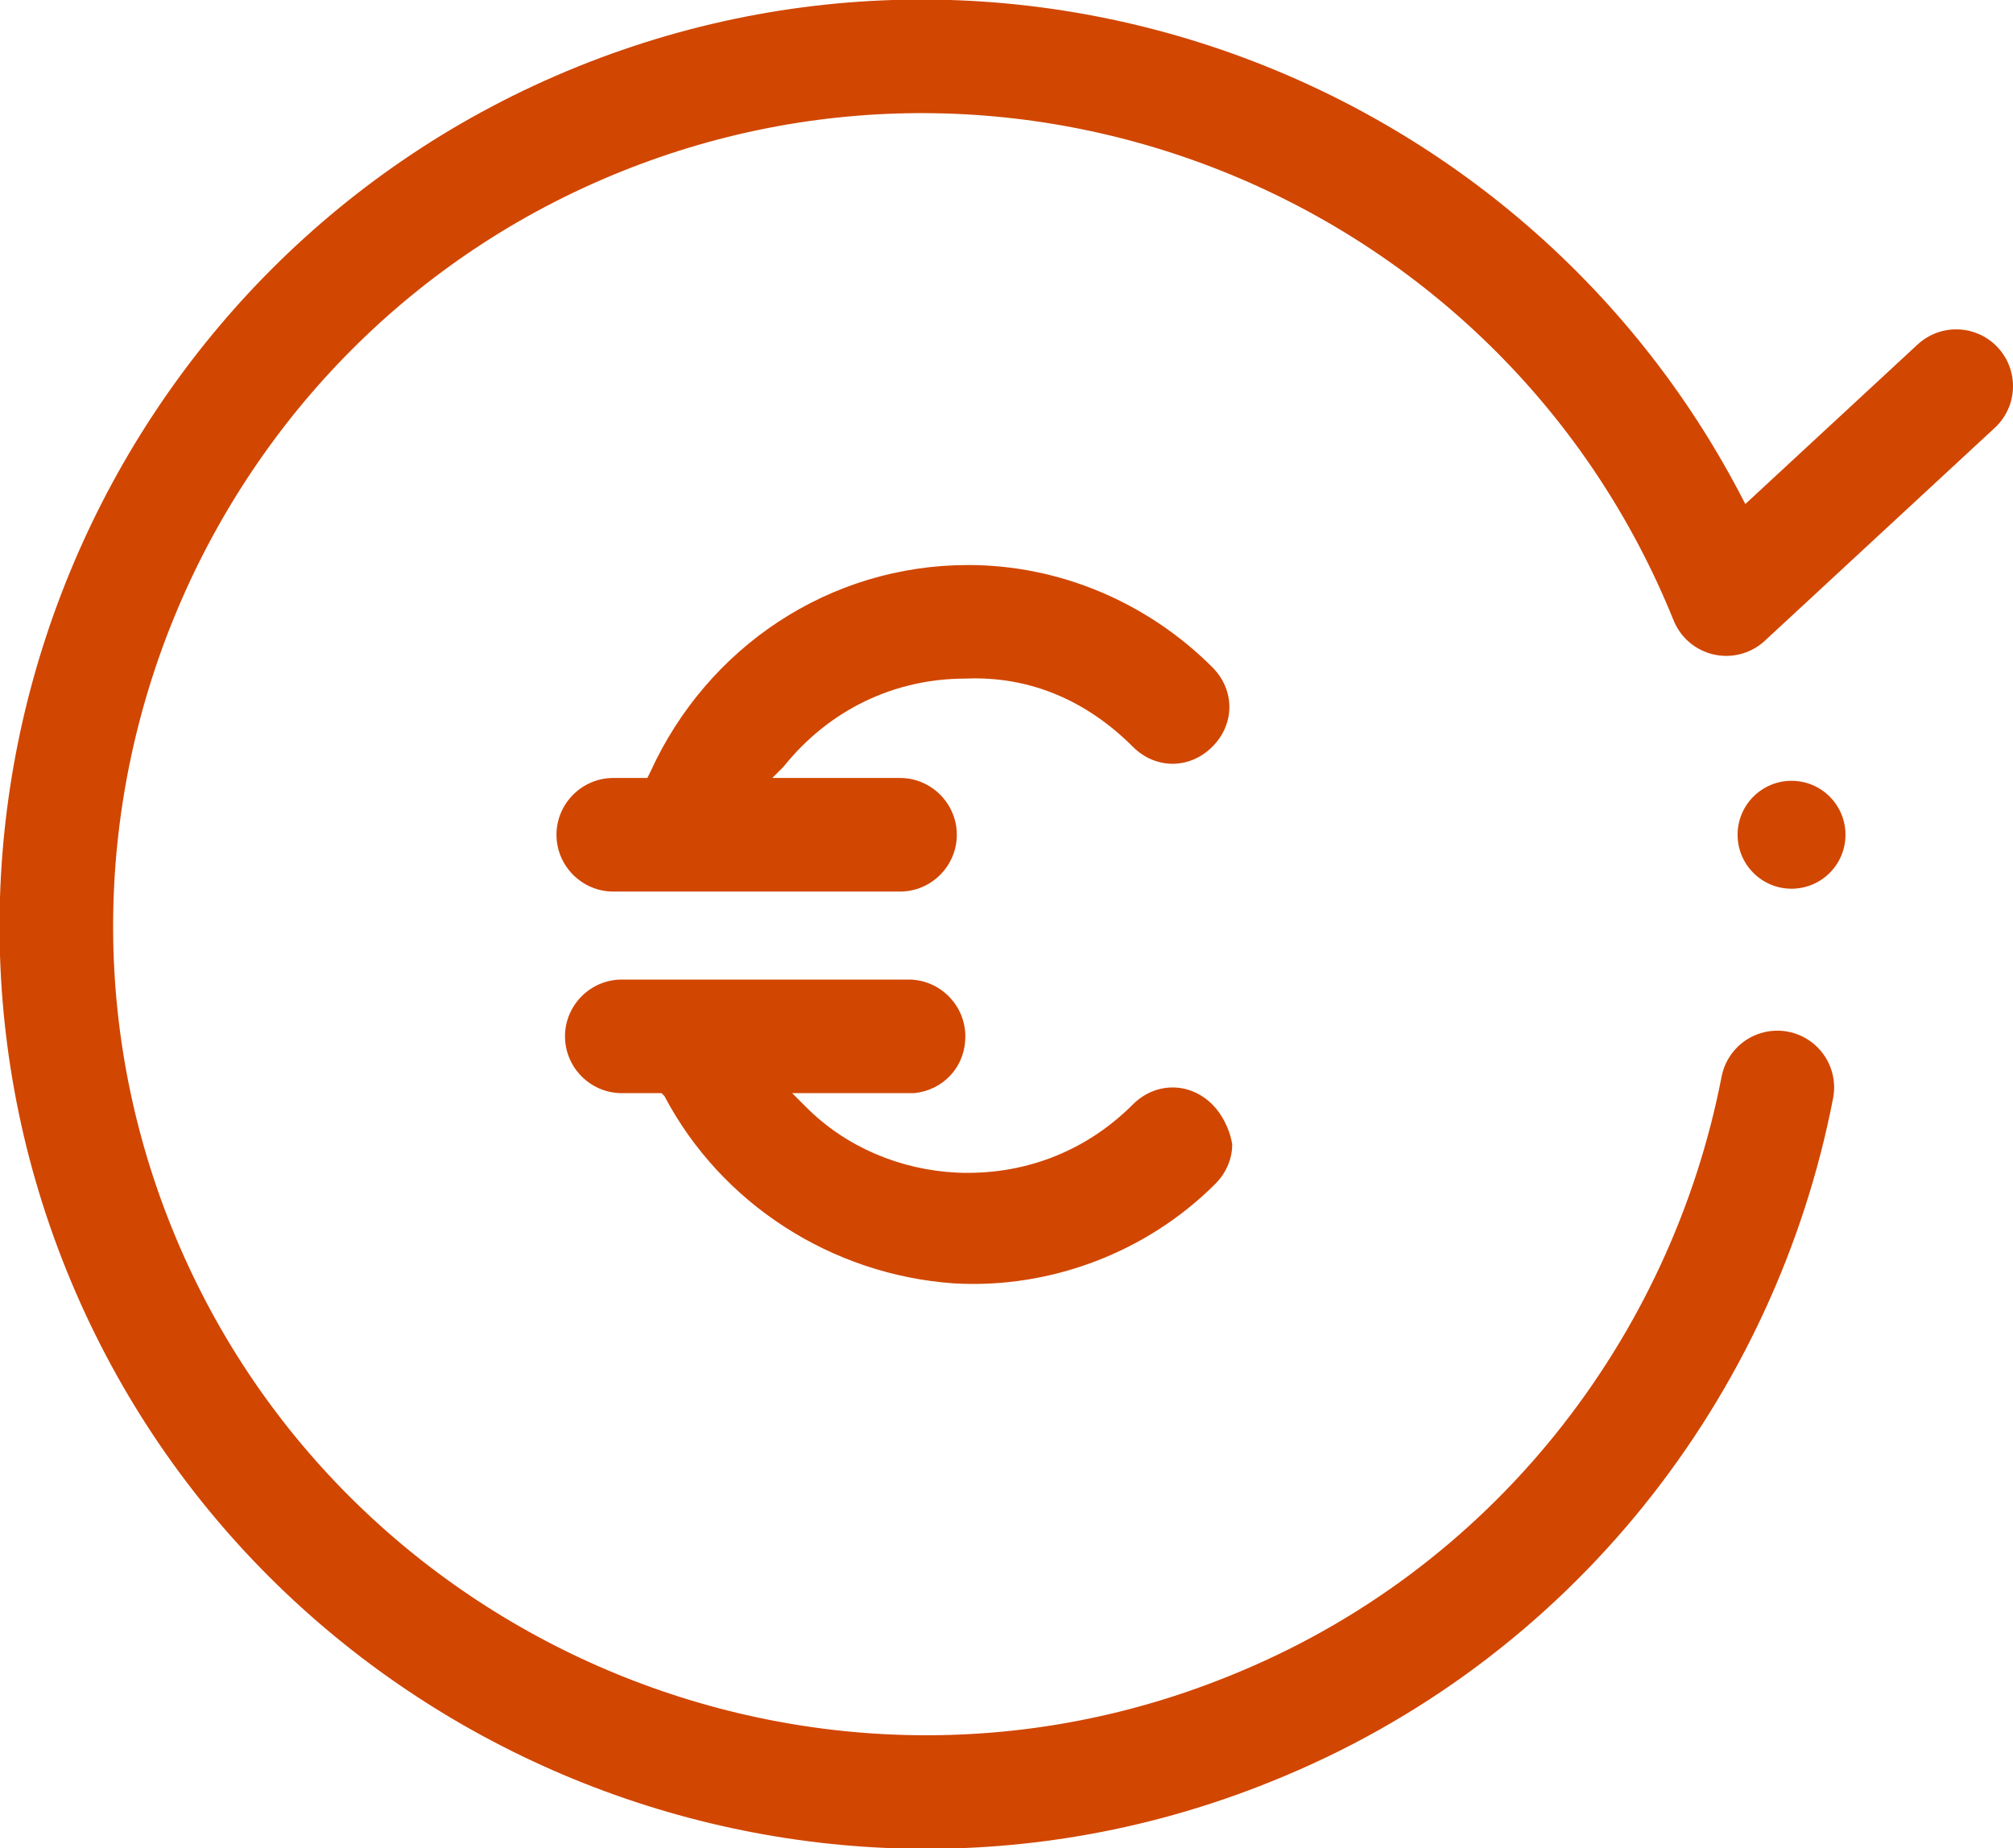
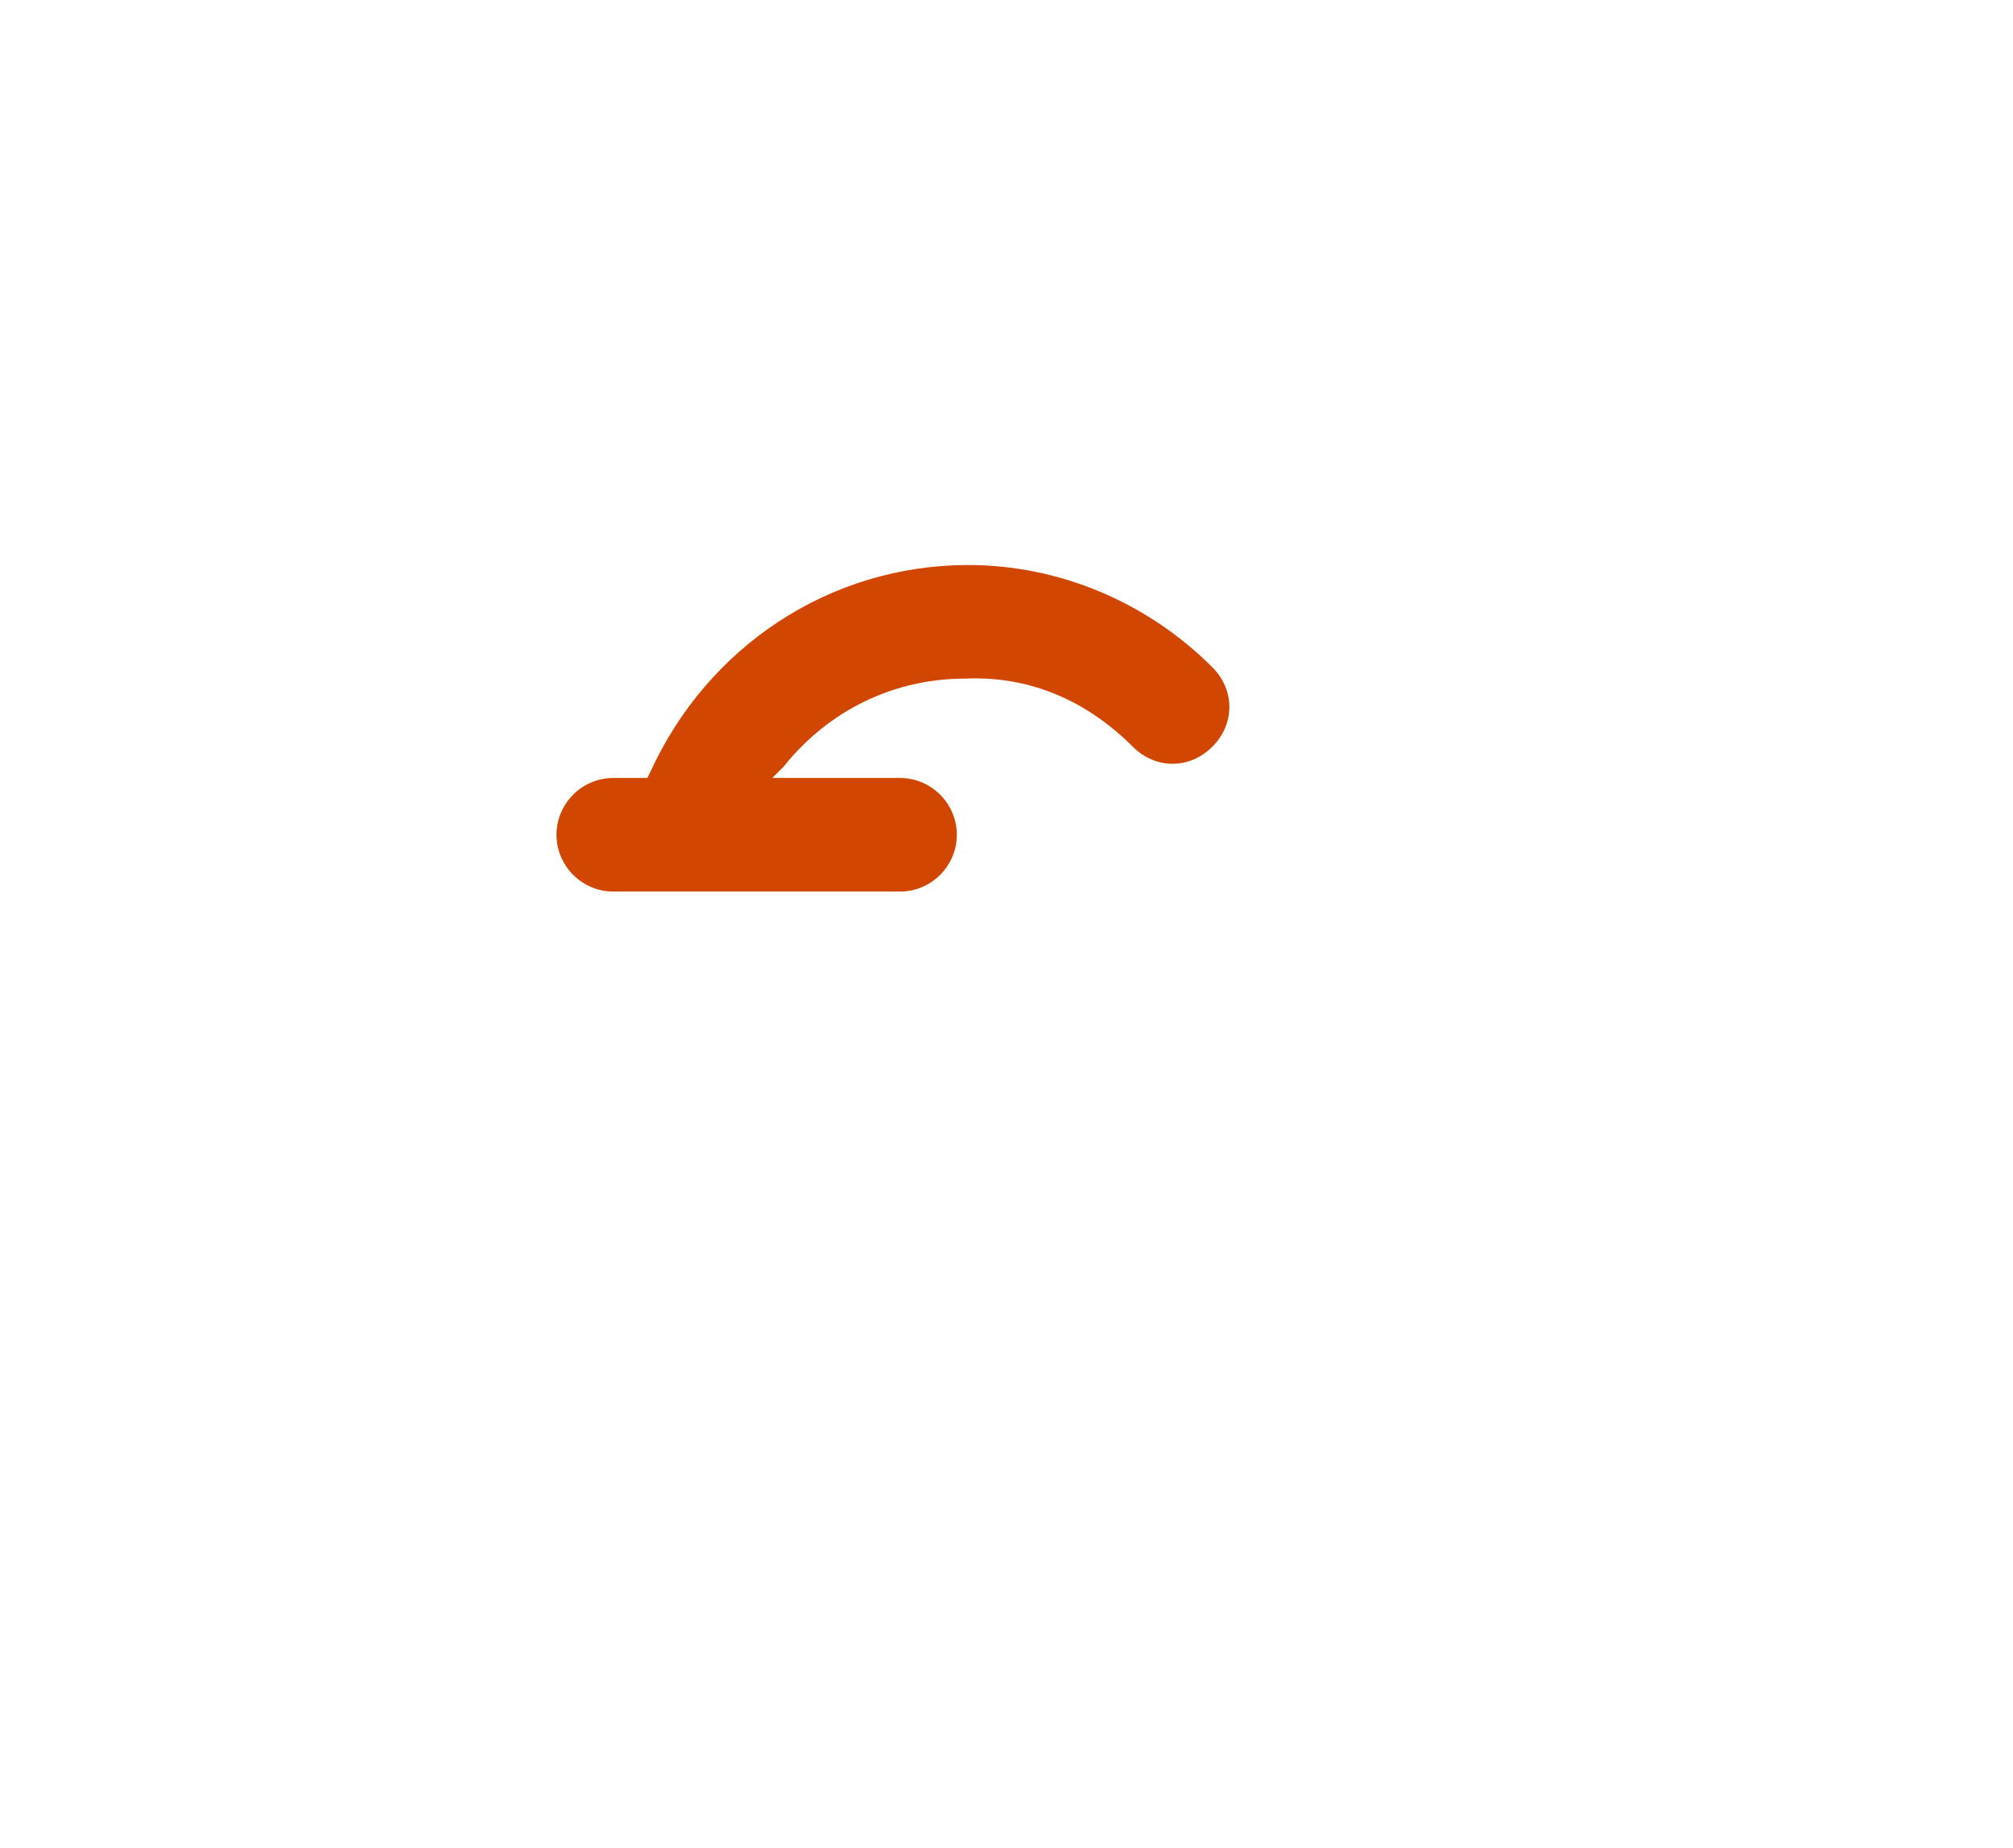
<svg xmlns="http://www.w3.org/2000/svg" version="1.1" id="Calque_1" x="0px" y="0px" viewBox="0 0 70.9 65.1" style="enable-background:new 0 0 70.9 65.1;" xml:space="preserve">
  <style type="text/css">
	.st0{fill:#D14600;}
	.st1{fill:none;stroke:#D14600;stroke-width:4;stroke-linecap:round;stroke-linejoin:round;stroke-miterlimit:10;}
</style>
  <g>
    <g>
      <path class="st0" d="M39.9,26.3c0.4,0.4,0.9,0.6,1.4,0.6s1-0.2,1.4-0.6c0.8-0.8,0.8-2,0-2.8c-2.3-2.3-5.4-3.6-8.6-3.6    c-4.9,0-9.2,2.9-11.2,7.3l-0.1,0.2h-1.2c-1.1,0-2,0.9-2,2s0.9,2,2,2h10.1c1.1,0,2-0.9,2-2s-0.9-2-2-2h-4.5l0.4-0.4    c1.6-2,3.9-3.1,6.4-3.1C36.3,23.8,38.3,24.7,39.9,26.3z" />
    </g>
    <g>
-       <path class="st0" d="M42.7,38.9c-0.4-0.4-0.9-0.6-1.4-0.6s-1,0.2-1.4,0.6c-1.7,1.7-3.9,2.5-6.2,2.4c-2-0.1-3.9-0.9-5.3-2.3    l-0.5-0.5H32c0.1,0,0.1,0,0.2,0c1-0.1,1.8-0.9,1.8-2s-0.9-2-2-2H21.9c-1.1,0-2,0.9-2,2s0.9,2,2,2h1.4l0.1,0.1    c2,3.8,5.9,6.3,10.2,6.6c3.4,0.2,6.8-1.1,9.2-3.5c0.4-0.4,0.6-0.9,0.6-1.4C43.3,39.7,43,39.2,42.7,38.9z" />
-     </g>
+       </g>
  </g>
-   <path class="st1" d="M68.9,13.6l-8.1,7.5C54.5,5.5,36.7-2.1,21.1,4.2S-2.1,28.4,4.2,44S28.4,67.2,44,60.9c10-4,16.7-12.8,18.6-22.6" />
-   <circle class="st0" cx="63.1" cy="29.4" r="1.9" />
</svg>